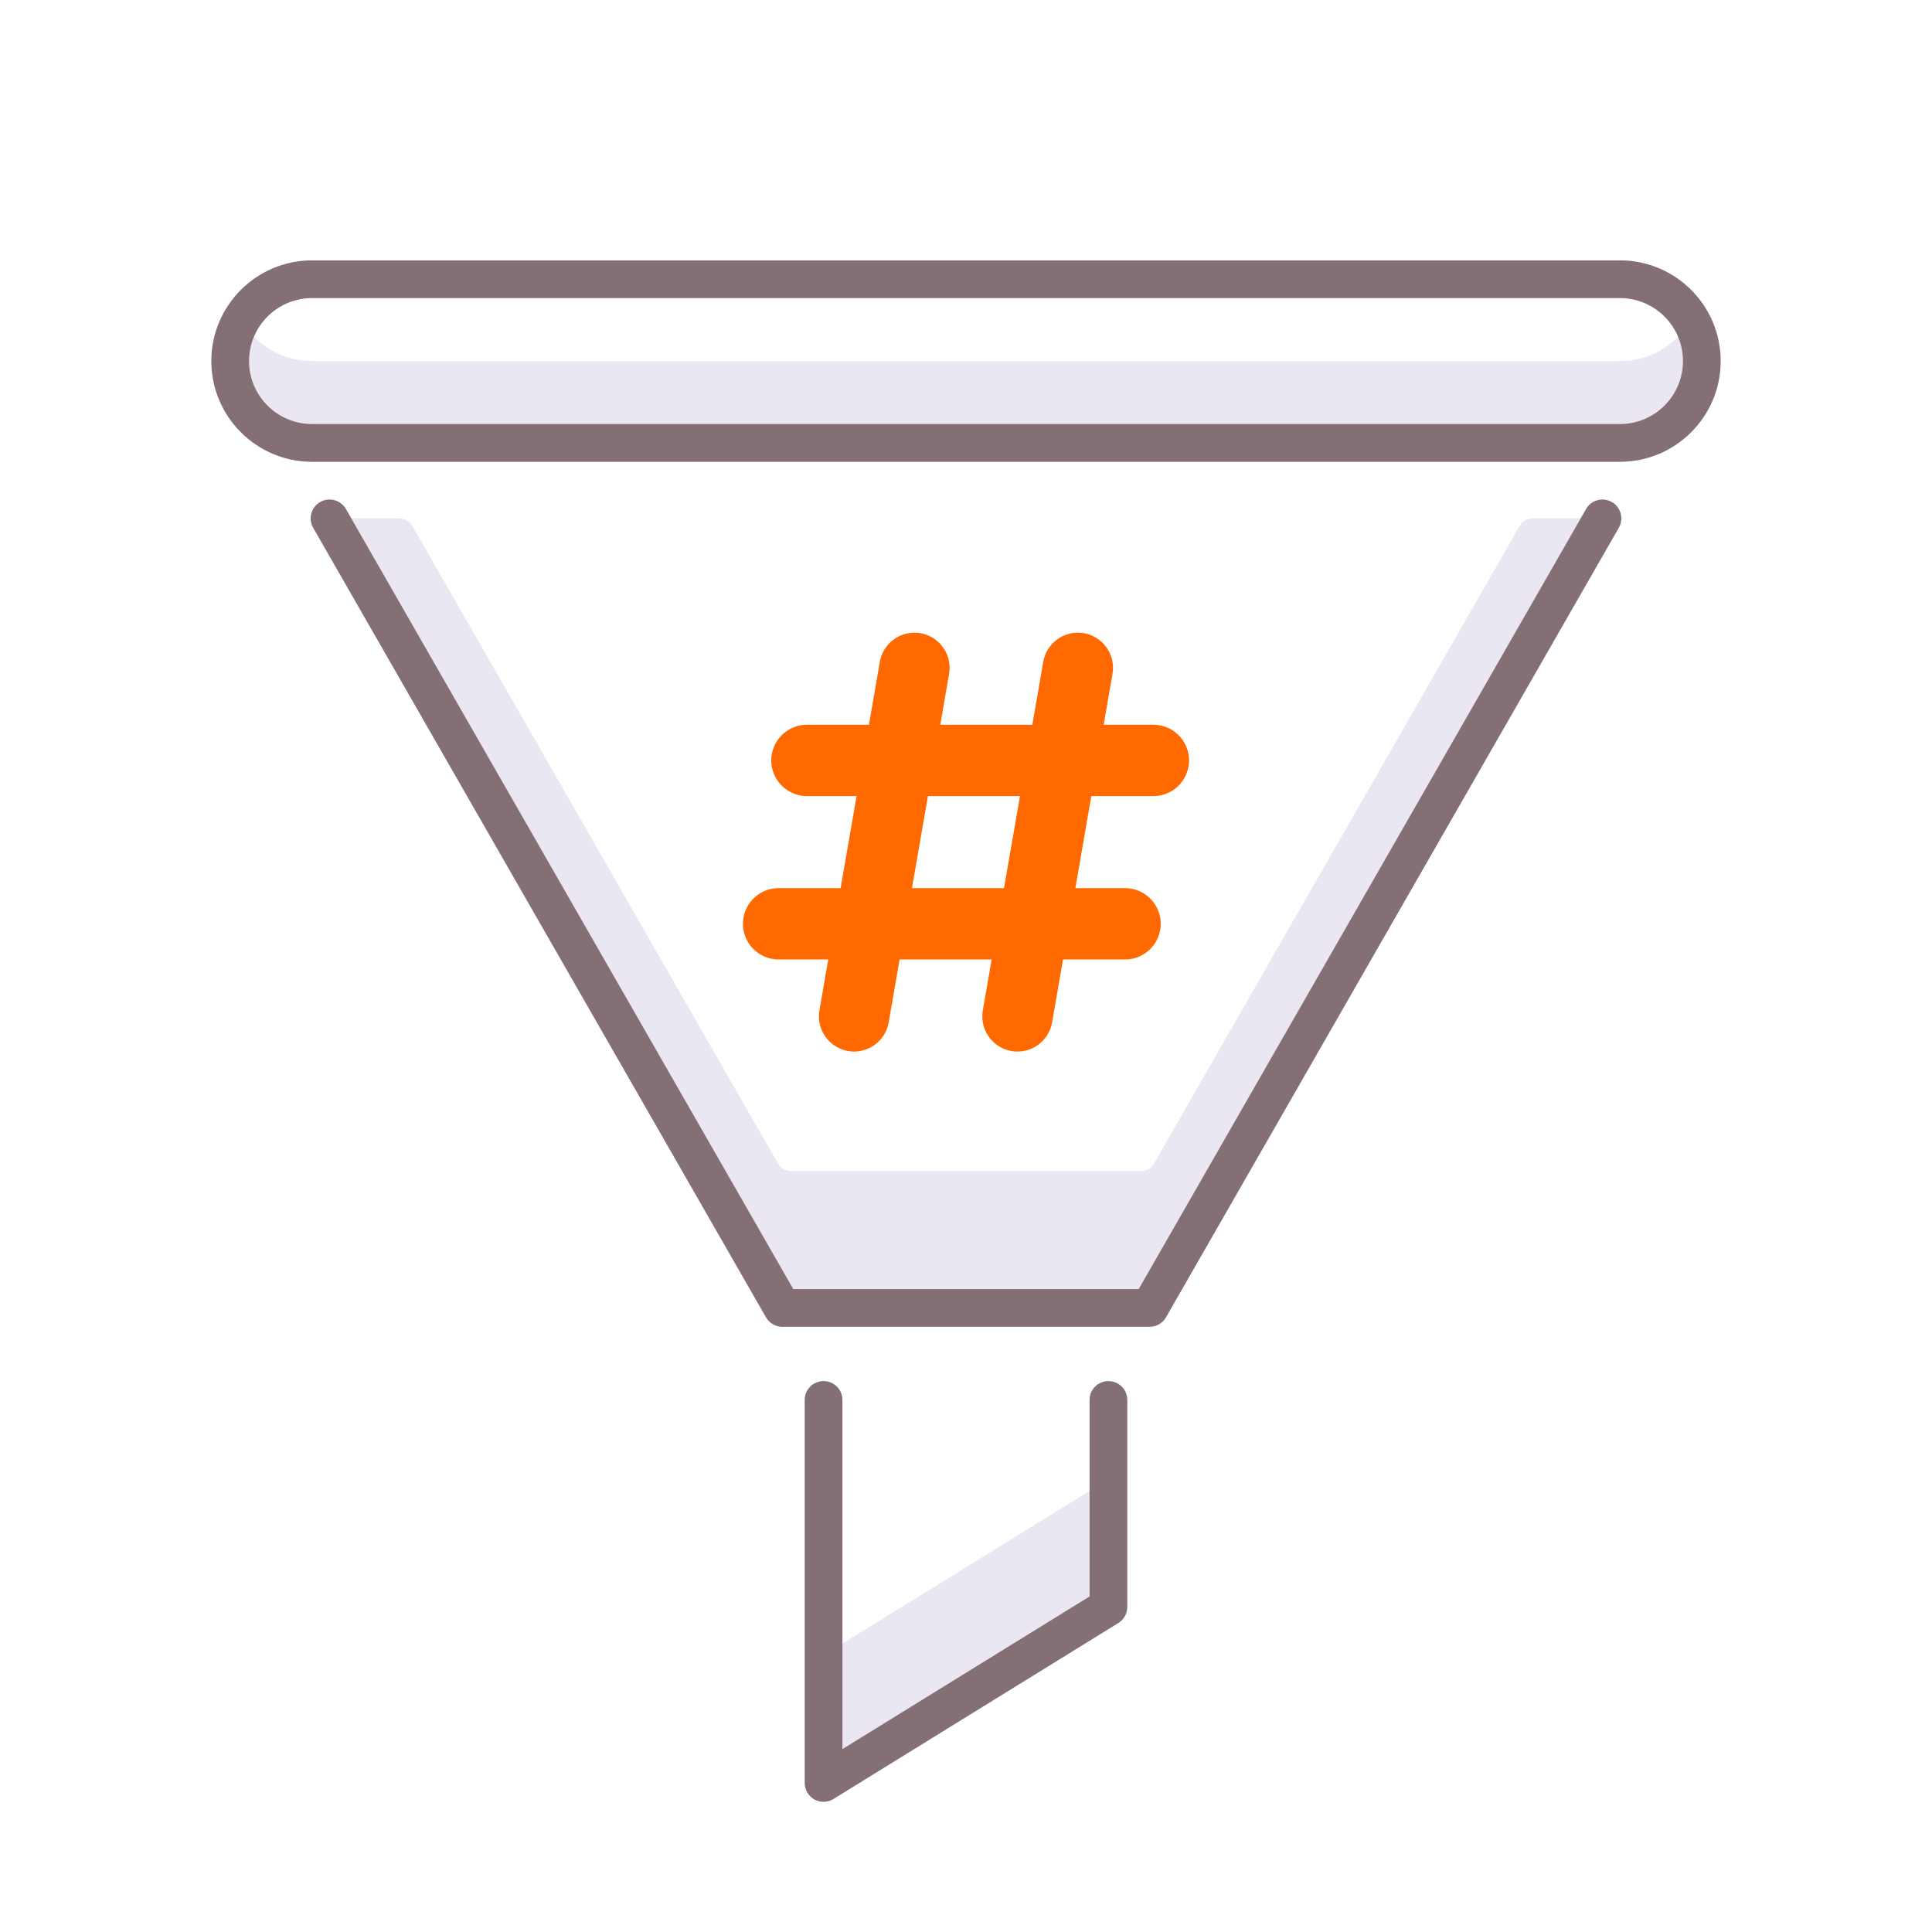
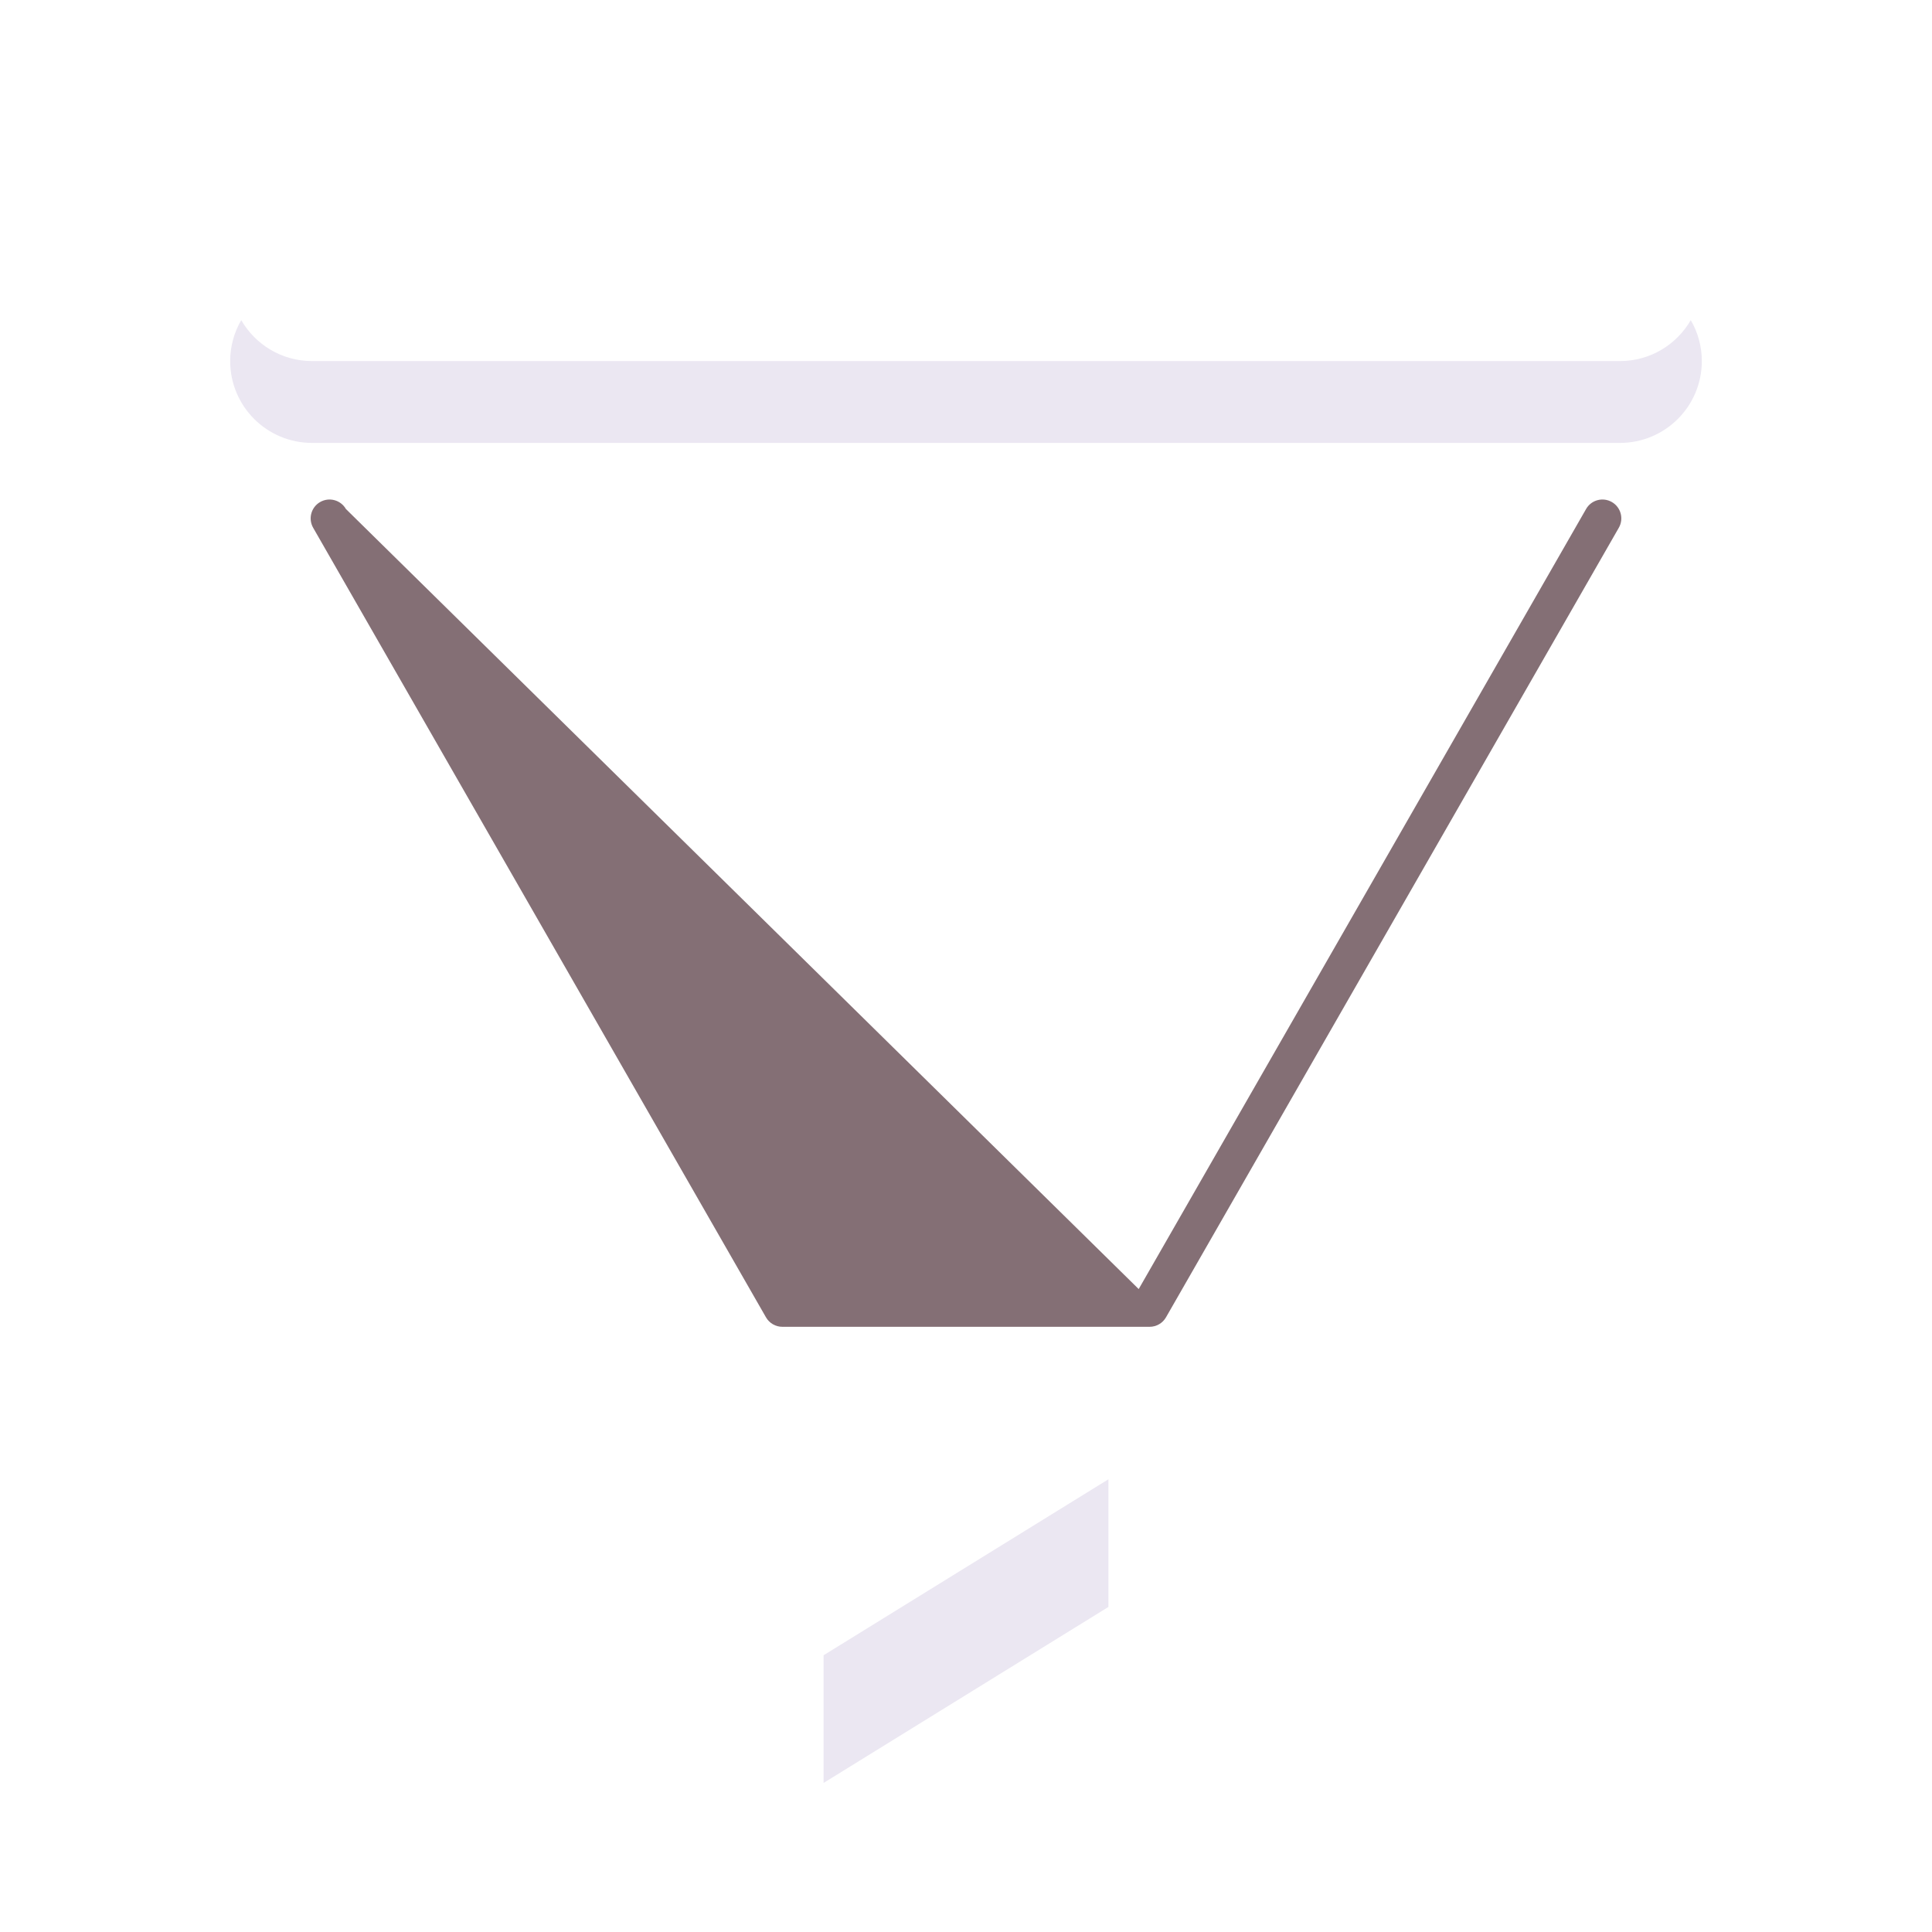
<svg xmlns="http://www.w3.org/2000/svg" width="72" height="72" viewBox="0 0 72 72" fill="none">
-   <path d="M42.518 43.643H29.482C29.281 43.643 29.095 43.535 28.994 43.361L15.368 19.602C15.268 19.427 15.082 19.319 14.881 19.319H12.281L29.156 48.743H42.844L59.719 19.319H57.12C56.918 19.319 56.732 19.427 56.632 19.602L43.006 43.361C42.906 43.535 42.719 43.643 42.518 43.643Z" fill="#EBE7F2" />
  <path d="M30.692 66.445L41.308 59.886V55.128L30.692 61.687V66.445Z" fill="#EBE7F2" />
  <path d="M60.372 13.456H11.628C10.5 13.456 9.517 12.842 8.99 11.931C8.729 12.38 8.578 12.9 8.578 13.456C8.578 15.141 9.944 16.506 11.628 16.506H60.372C62.056 16.506 63.422 15.141 63.422 13.456C63.422 12.9 63.271 12.38 63.01 11.931C62.483 12.842 61.5 13.456 60.372 13.456Z" fill="#EBE7F2" />
-   <path d="M42.983 27.009H41.131L41.46 25.112C41.599 24.311 40.982 23.578 40.169 23.578C39.532 23.578 38.988 24.037 38.879 24.664L38.472 27.009H35.042L35.37 25.112C35.509 24.311 34.893 23.578 34.08 23.578C33.443 23.578 32.898 24.037 32.789 24.664L32.383 27.009H30.071C29.425 27.009 28.872 27.474 28.762 28.111C28.621 28.924 29.247 29.668 30.071 29.668H31.922L31.327 33.098H29.016C28.37 33.098 27.817 33.563 27.706 34.2C27.566 35.013 28.191 35.757 29.016 35.757H30.866L30.538 37.654C30.399 38.455 31.016 39.188 31.828 39.188C32.465 39.188 33.01 38.729 33.119 38.101L33.526 35.757H36.956L36.627 37.654C36.488 38.455 37.105 39.188 37.918 39.188C38.555 39.188 39.1 38.729 39.209 38.101L39.615 35.757H41.928C42.574 35.757 43.127 35.292 43.237 34.655C43.378 33.842 42.752 33.098 41.928 33.098H40.076L40.67 29.668H42.983C43.63 29.668 44.182 29.202 44.293 28.565C44.434 27.752 43.808 27.009 42.983 27.009ZM37.417 33.098H33.986L34.581 29.668H38.012L37.417 33.098Z" fill="#FF6900" />
-   <path d="M60.068 18.709C59.731 18.516 59.301 18.632 59.109 18.969L42.436 48.04H29.563L12.891 18.969C12.697 18.632 12.268 18.516 11.931 18.709C11.594 18.902 11.478 19.332 11.671 19.669L28.546 49.093C28.671 49.311 28.904 49.446 29.156 49.446H42.843C43.095 49.446 43.328 49.311 43.453 49.093L60.328 19.669C60.522 19.332 60.405 18.902 60.068 18.709Z" fill="#846F75" />
-   <path d="M41.308 51.469C40.919 51.469 40.605 51.783 40.605 52.172V59.495L31.395 65.184V52.172C31.395 51.783 31.08 51.469 30.692 51.469C30.303 51.469 29.989 51.783 29.989 52.172V66.445C29.989 66.7 30.127 66.935 30.349 67.06C30.456 67.119 30.574 67.148 30.692 67.148C30.82 67.148 30.948 67.113 31.061 67.043L41.678 60.485C41.885 60.357 42.011 60.13 42.011 59.887V52.172C42.011 51.783 41.696 51.469 41.308 51.469Z" fill="#846F75" />
-   <path d="M60.372 9.703H11.628C9.559 9.703 7.875 11.387 7.875 13.456C7.875 15.526 9.559 17.21 11.628 17.21H60.372C62.441 17.21 64.125 15.526 64.125 13.456C64.125 11.387 62.441 9.703 60.372 9.703ZM60.372 15.803H11.628C10.334 15.803 9.281 14.75 9.281 13.456C9.281 12.162 10.334 11.109 11.628 11.109H60.372C61.666 11.109 62.719 12.162 62.719 13.456C62.719 14.751 61.666 15.803 60.372 15.803Z" fill="#846F75" />
+   <path d="M60.068 18.709C59.731 18.516 59.301 18.632 59.109 18.969L42.436 48.04L12.891 18.969C12.697 18.632 12.268 18.516 11.931 18.709C11.594 18.902 11.478 19.332 11.671 19.669L28.546 49.093C28.671 49.311 28.904 49.446 29.156 49.446H42.843C43.095 49.446 43.328 49.311 43.453 49.093L60.328 19.669C60.522 19.332 60.405 18.902 60.068 18.709Z" fill="#846F75" />
</svg>